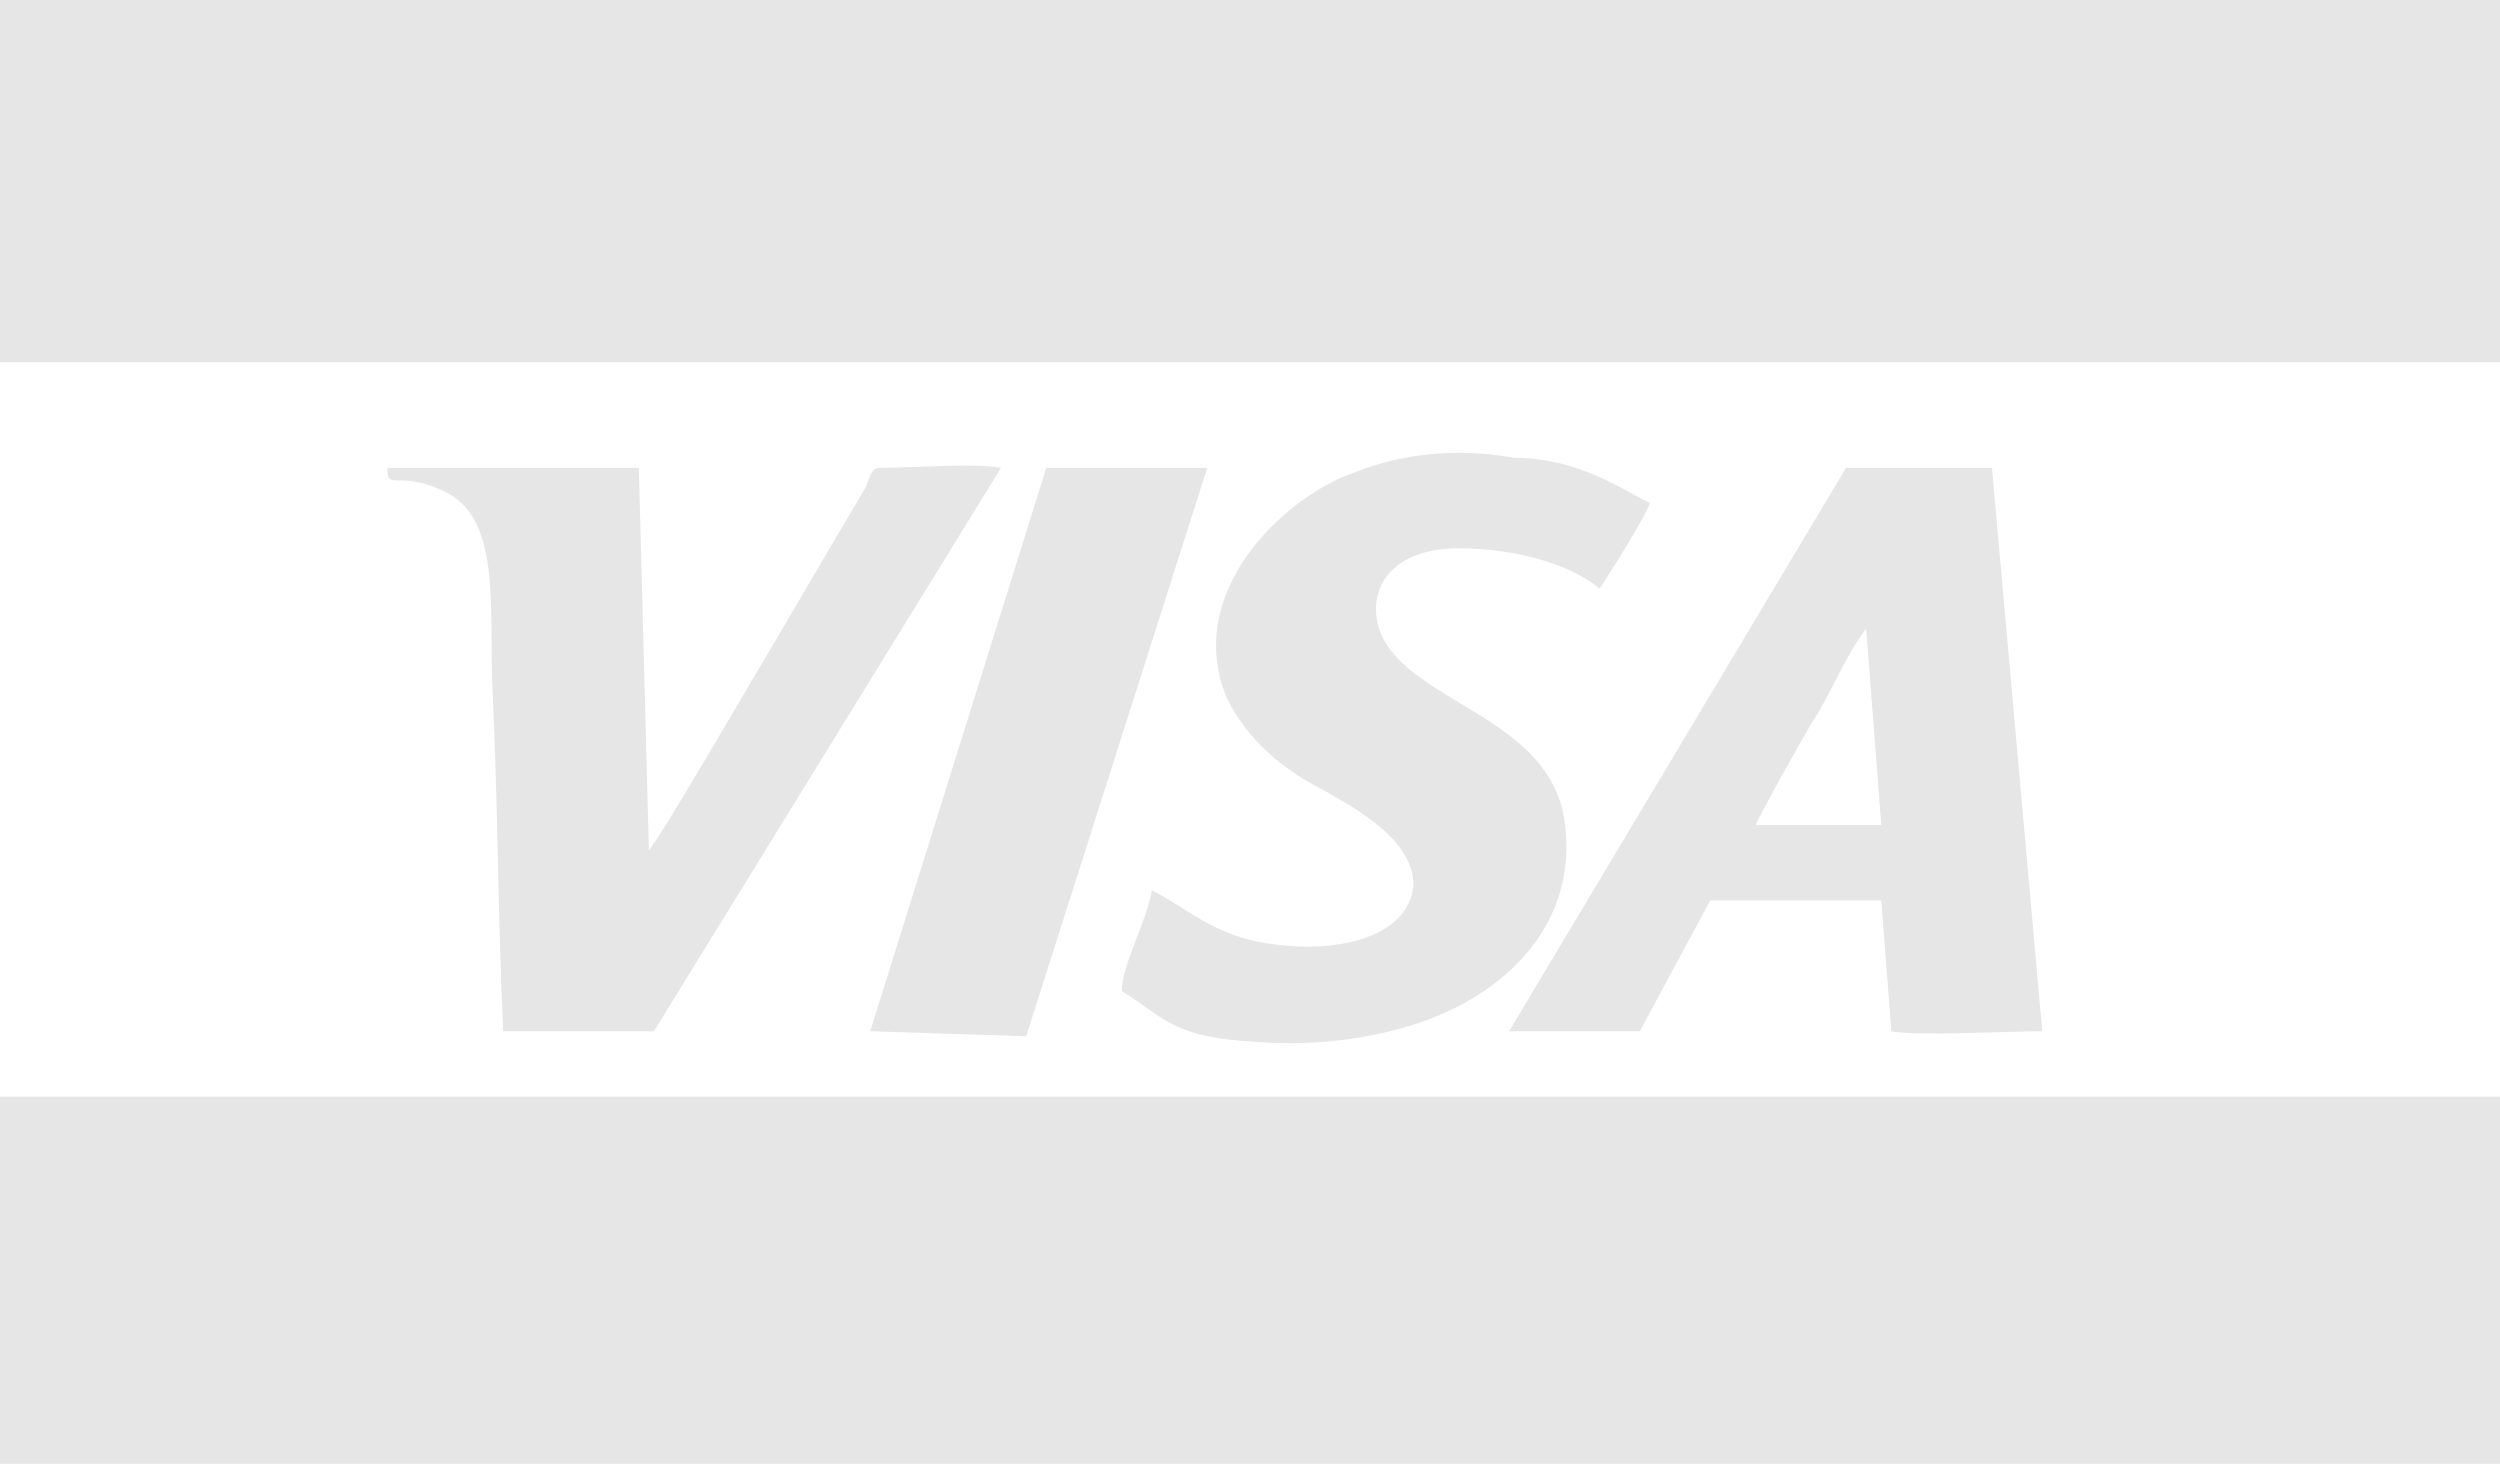
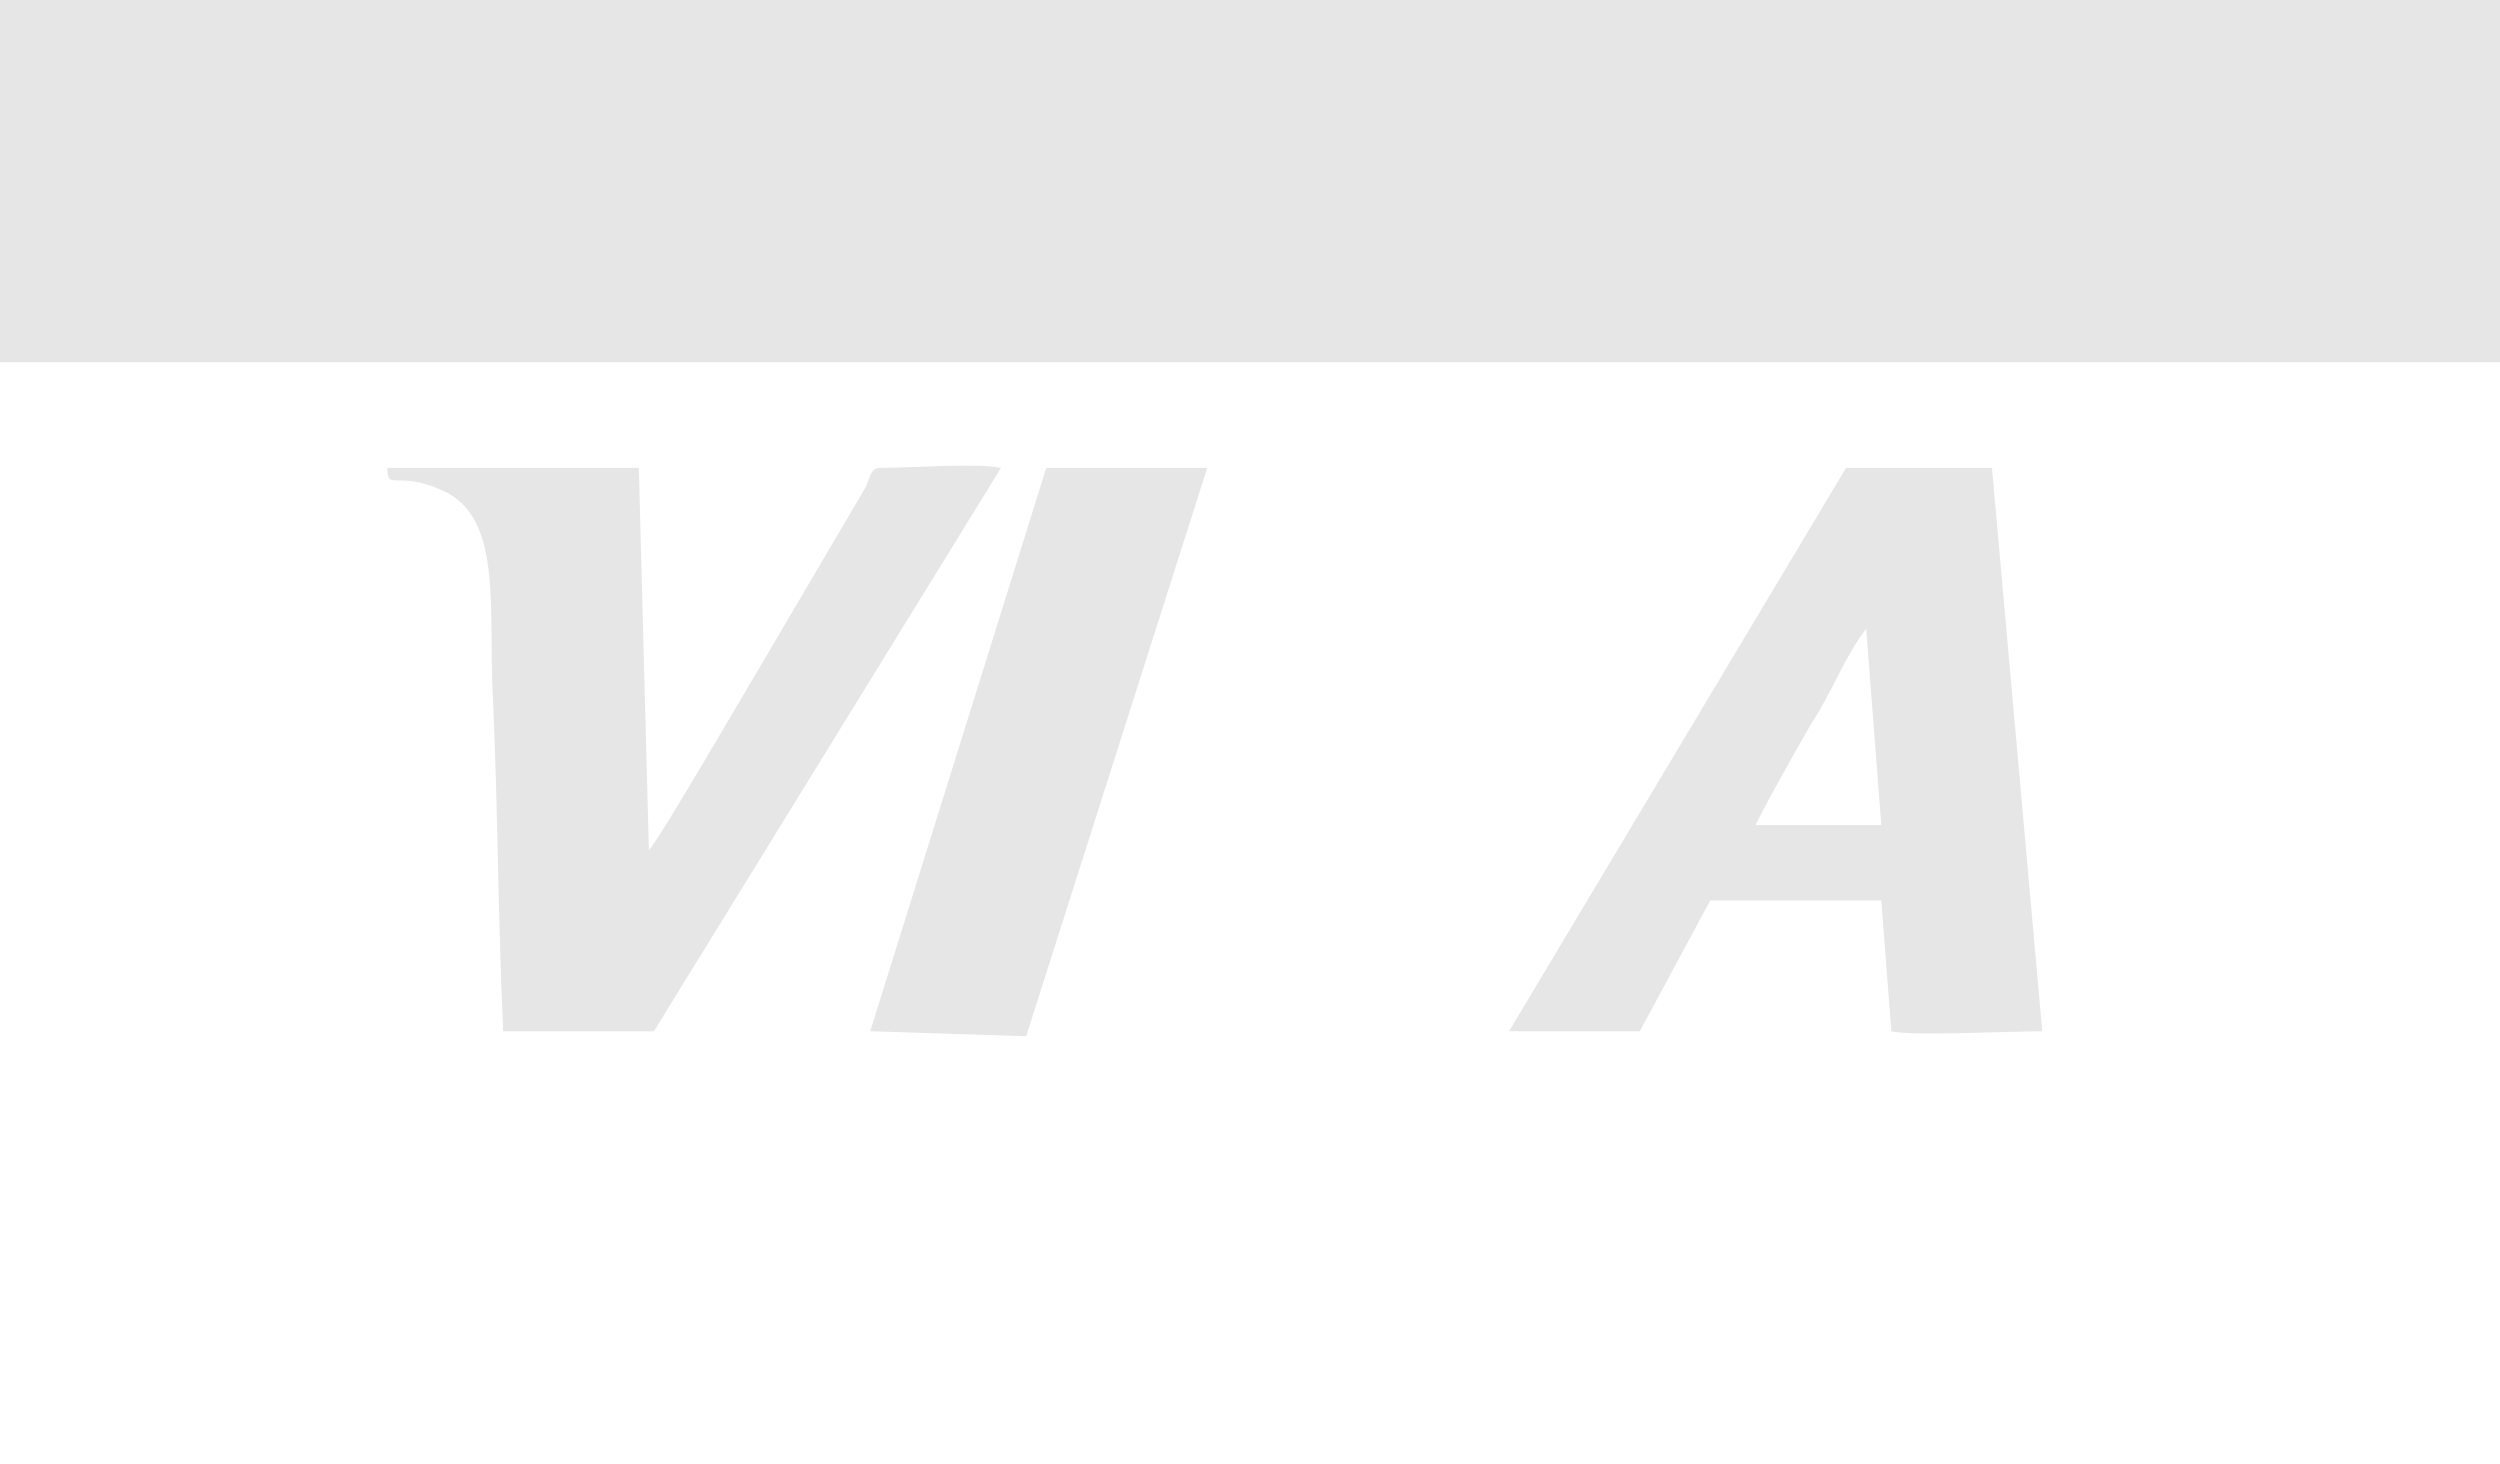
<svg xmlns="http://www.w3.org/2000/svg" xml:space="preserve" width="25.4mm" height="14.873mm" version="1.1" style="shape-rendering:geometricPrecision; text-rendering:geometricPrecision; image-rendering:optimizeQuality; fill-rule:evenodd; clip-rule:evenodd" viewBox="0 0 4.97 2.91">
  <defs>
    <style type="text/css">
   
    .fil0 {fill:#E6E6E6}
   
  </style>
  </defs>
  <g id="Слой_x0020_1">
    <polygon class="fil0" points="0,0.72 4.97,0.72 4.97,0 0,0 " />
-     <polygon class="fil0" points="-0,2.91 4.97,2.91 4.97,2.18 0,2.18 " />
    <path class="fil0" d="M3.01 2.05l0.25 0 0.14 -0.26 0.34 -0 0.02 0.26c0.04,0.01 0.24,0 0.3,0l-0.1 -1.12 -0.29 0 -0.67 1.12zm0.48 -0.41l0.25 0 -0.03 -0.39c-0.04,0.05 -0.07,0.13 -0.11,0.19 -0.04,0.07 -0.08,0.14 -0.11,0.2z" />
    <path class="fil0" d="M1 2.05l0.3 0 0.69 -1.12c-0.05,-0.01 -0.18,-0 -0.24,-0 -0.02,0 -0.02,0.02 -0.03,0.04l-0.2 0.34c-0.03,0.05 -0.21,0.36 -0.23,0.38l-0.02 -0.76 -0.5 -0c0,0.05 0.02,0 0.12,0.05 0.11,0.06 0.08,0.24 0.09,0.41 0.01,0.22 0.01,0.44 0.02,0.65z" />
-     <path class="fil0" d="M2.29 1.77c-0.01,0.06 -0.06,0.15 -0.06,0.2 0.08,0.05 0.1,0.09 0.25,0.1 0.11,0.01 0.22,-0 0.32,-0.03 0.2,-0.06 0.34,-0.21 0.31,-0.41 -0.03,-0.2 -0.29,-0.23 -0.36,-0.36 -0.04,-0.08 -0,-0.18 0.15,-0.18 0.11,-0 0.22,0.03 0.28,0.08 0.02,-0.03 0.09,-0.14 0.1,-0.17 -0.04,-0.02 -0.07,-0.04 -0.12,-0.06 -0.05,-0.02 -0.1,-0.03 -0.15,-0.03 -0.11,-0.02 -0.22,-0.01 -0.32,0.03 -0.14,0.05 -0.34,0.24 -0.25,0.45 0.04,0.08 0.11,0.14 0.19,0.18 0.07,0.04 0.18,0.1 0.18,0.19 -0.01,0.1 -0.14,0.13 -0.25,0.12 -0.14,-0.01 -0.19,-0.07 -0.27,-0.11z" />
    <polygon class="fil0" points="1.73,2.05 2.04,2.06 2.4,0.93 2.08,0.93 " />
  </g>
</svg>